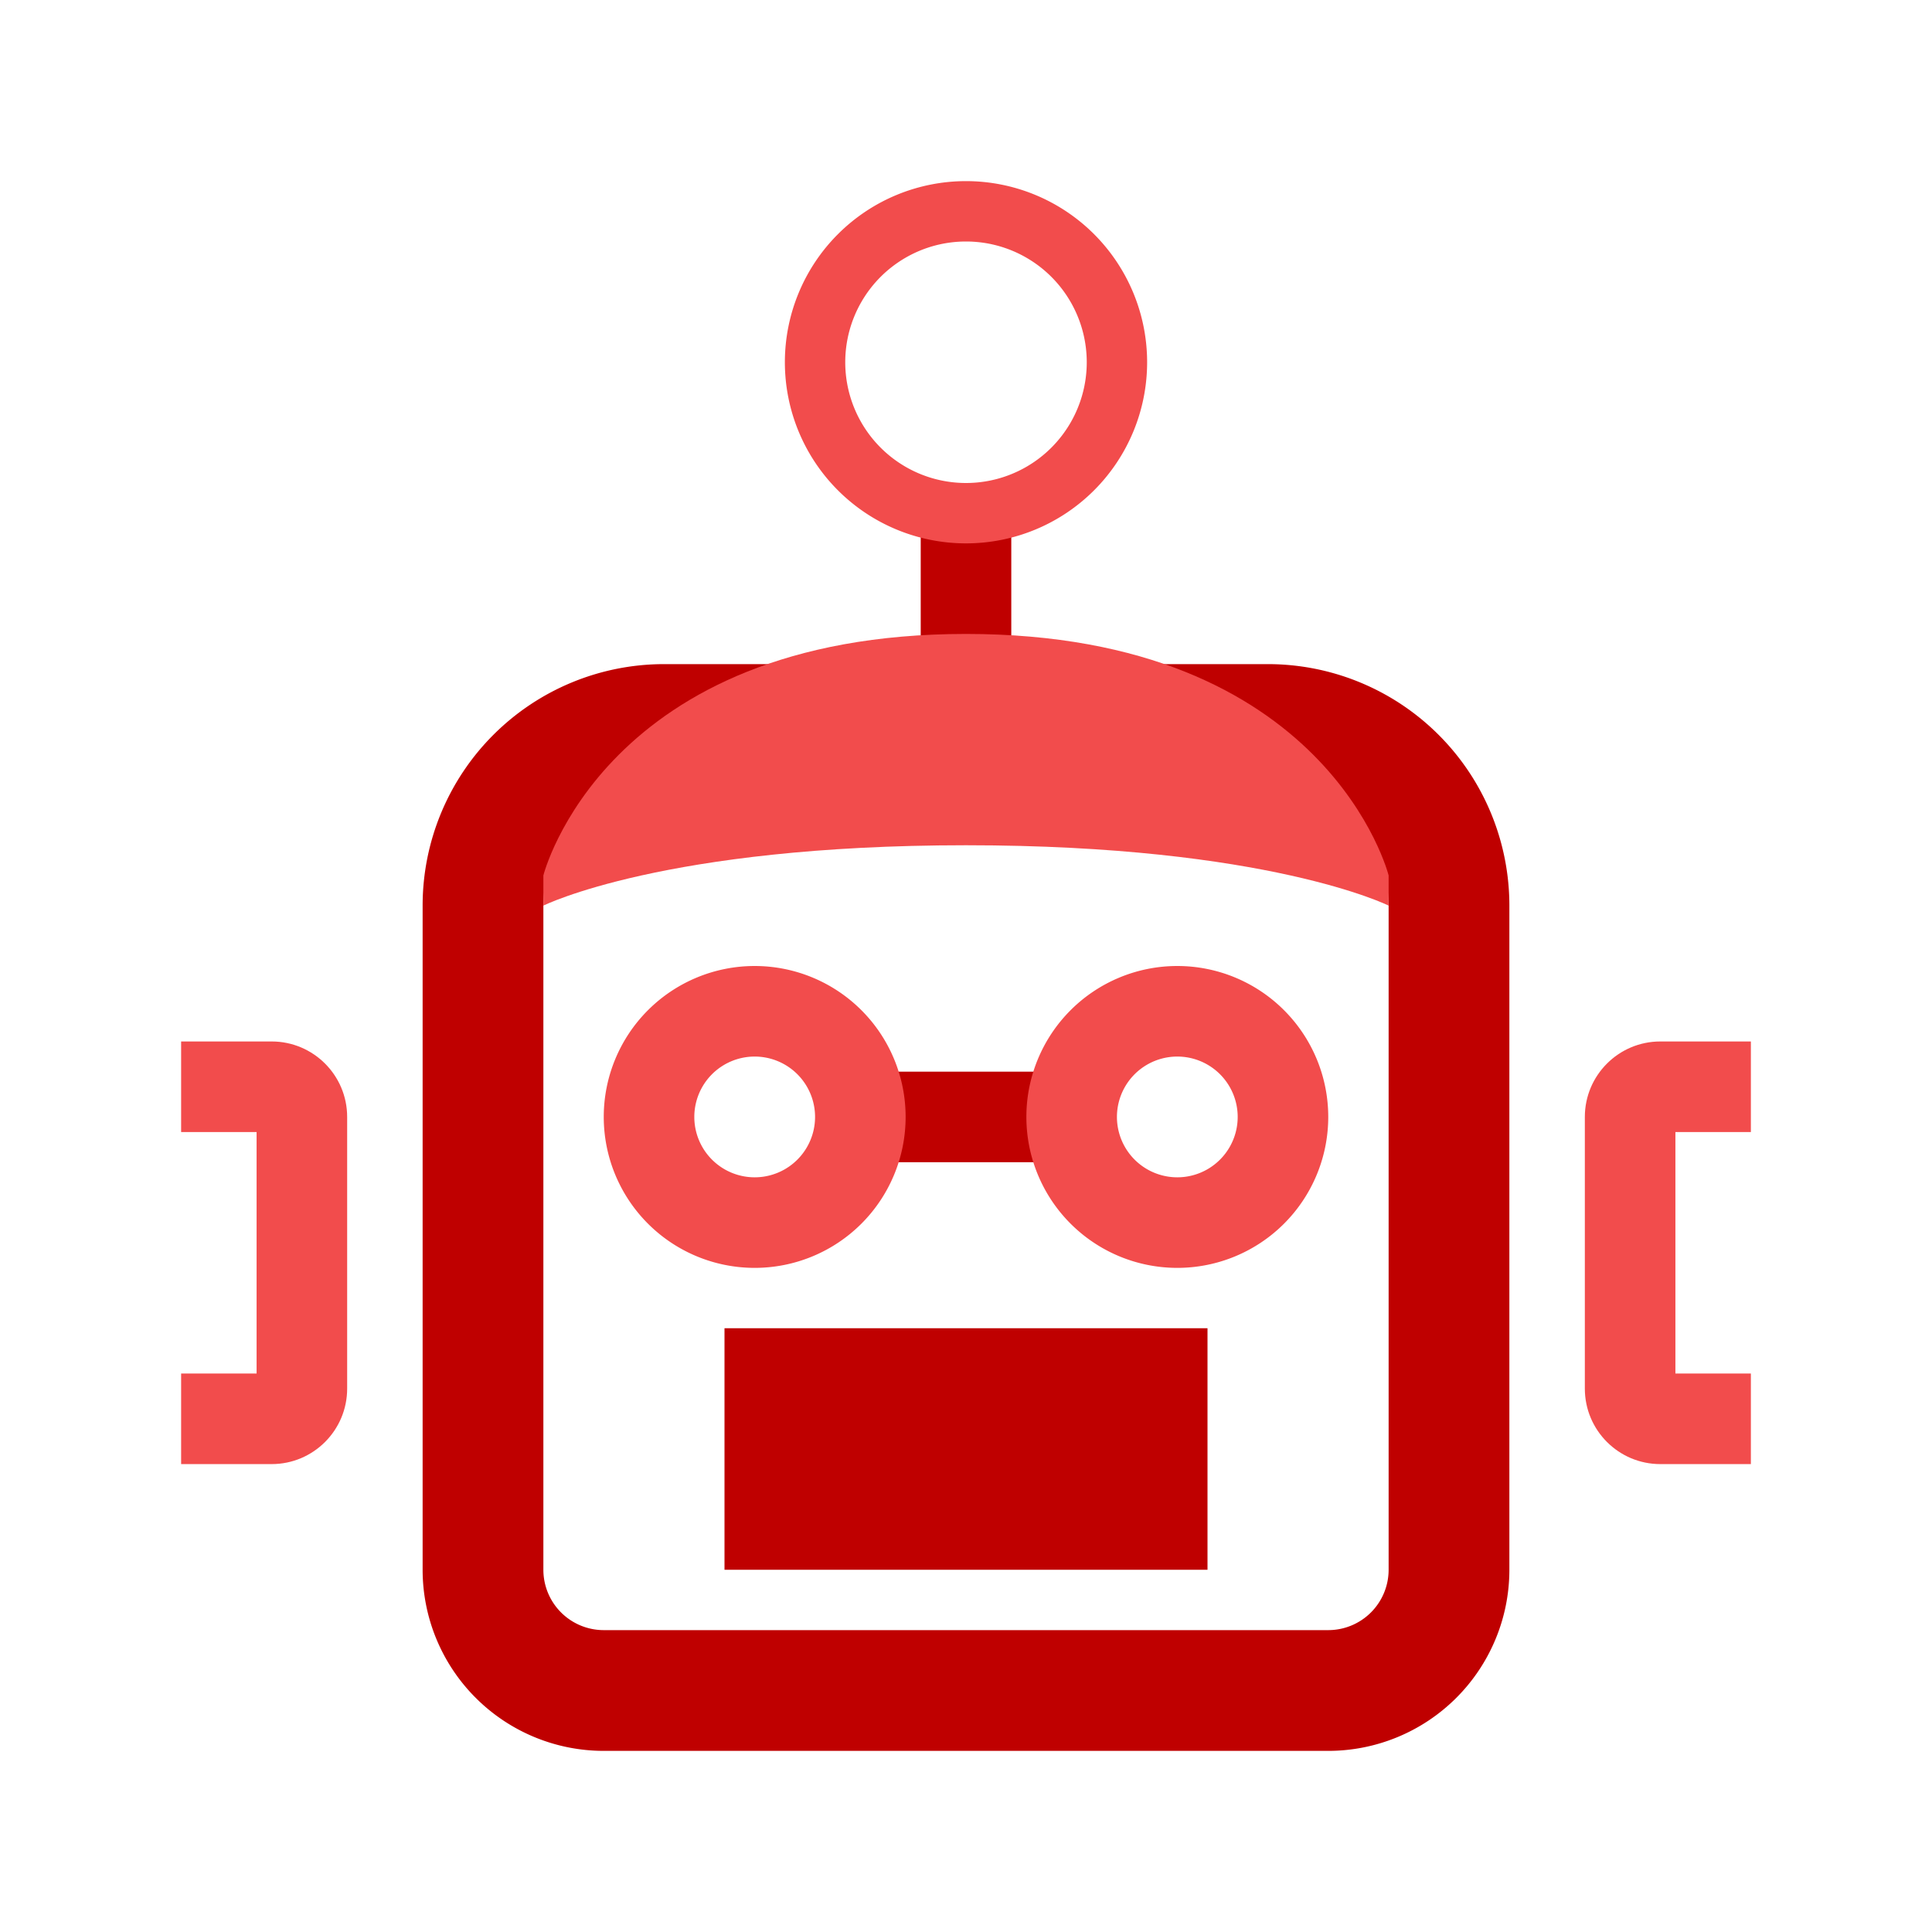
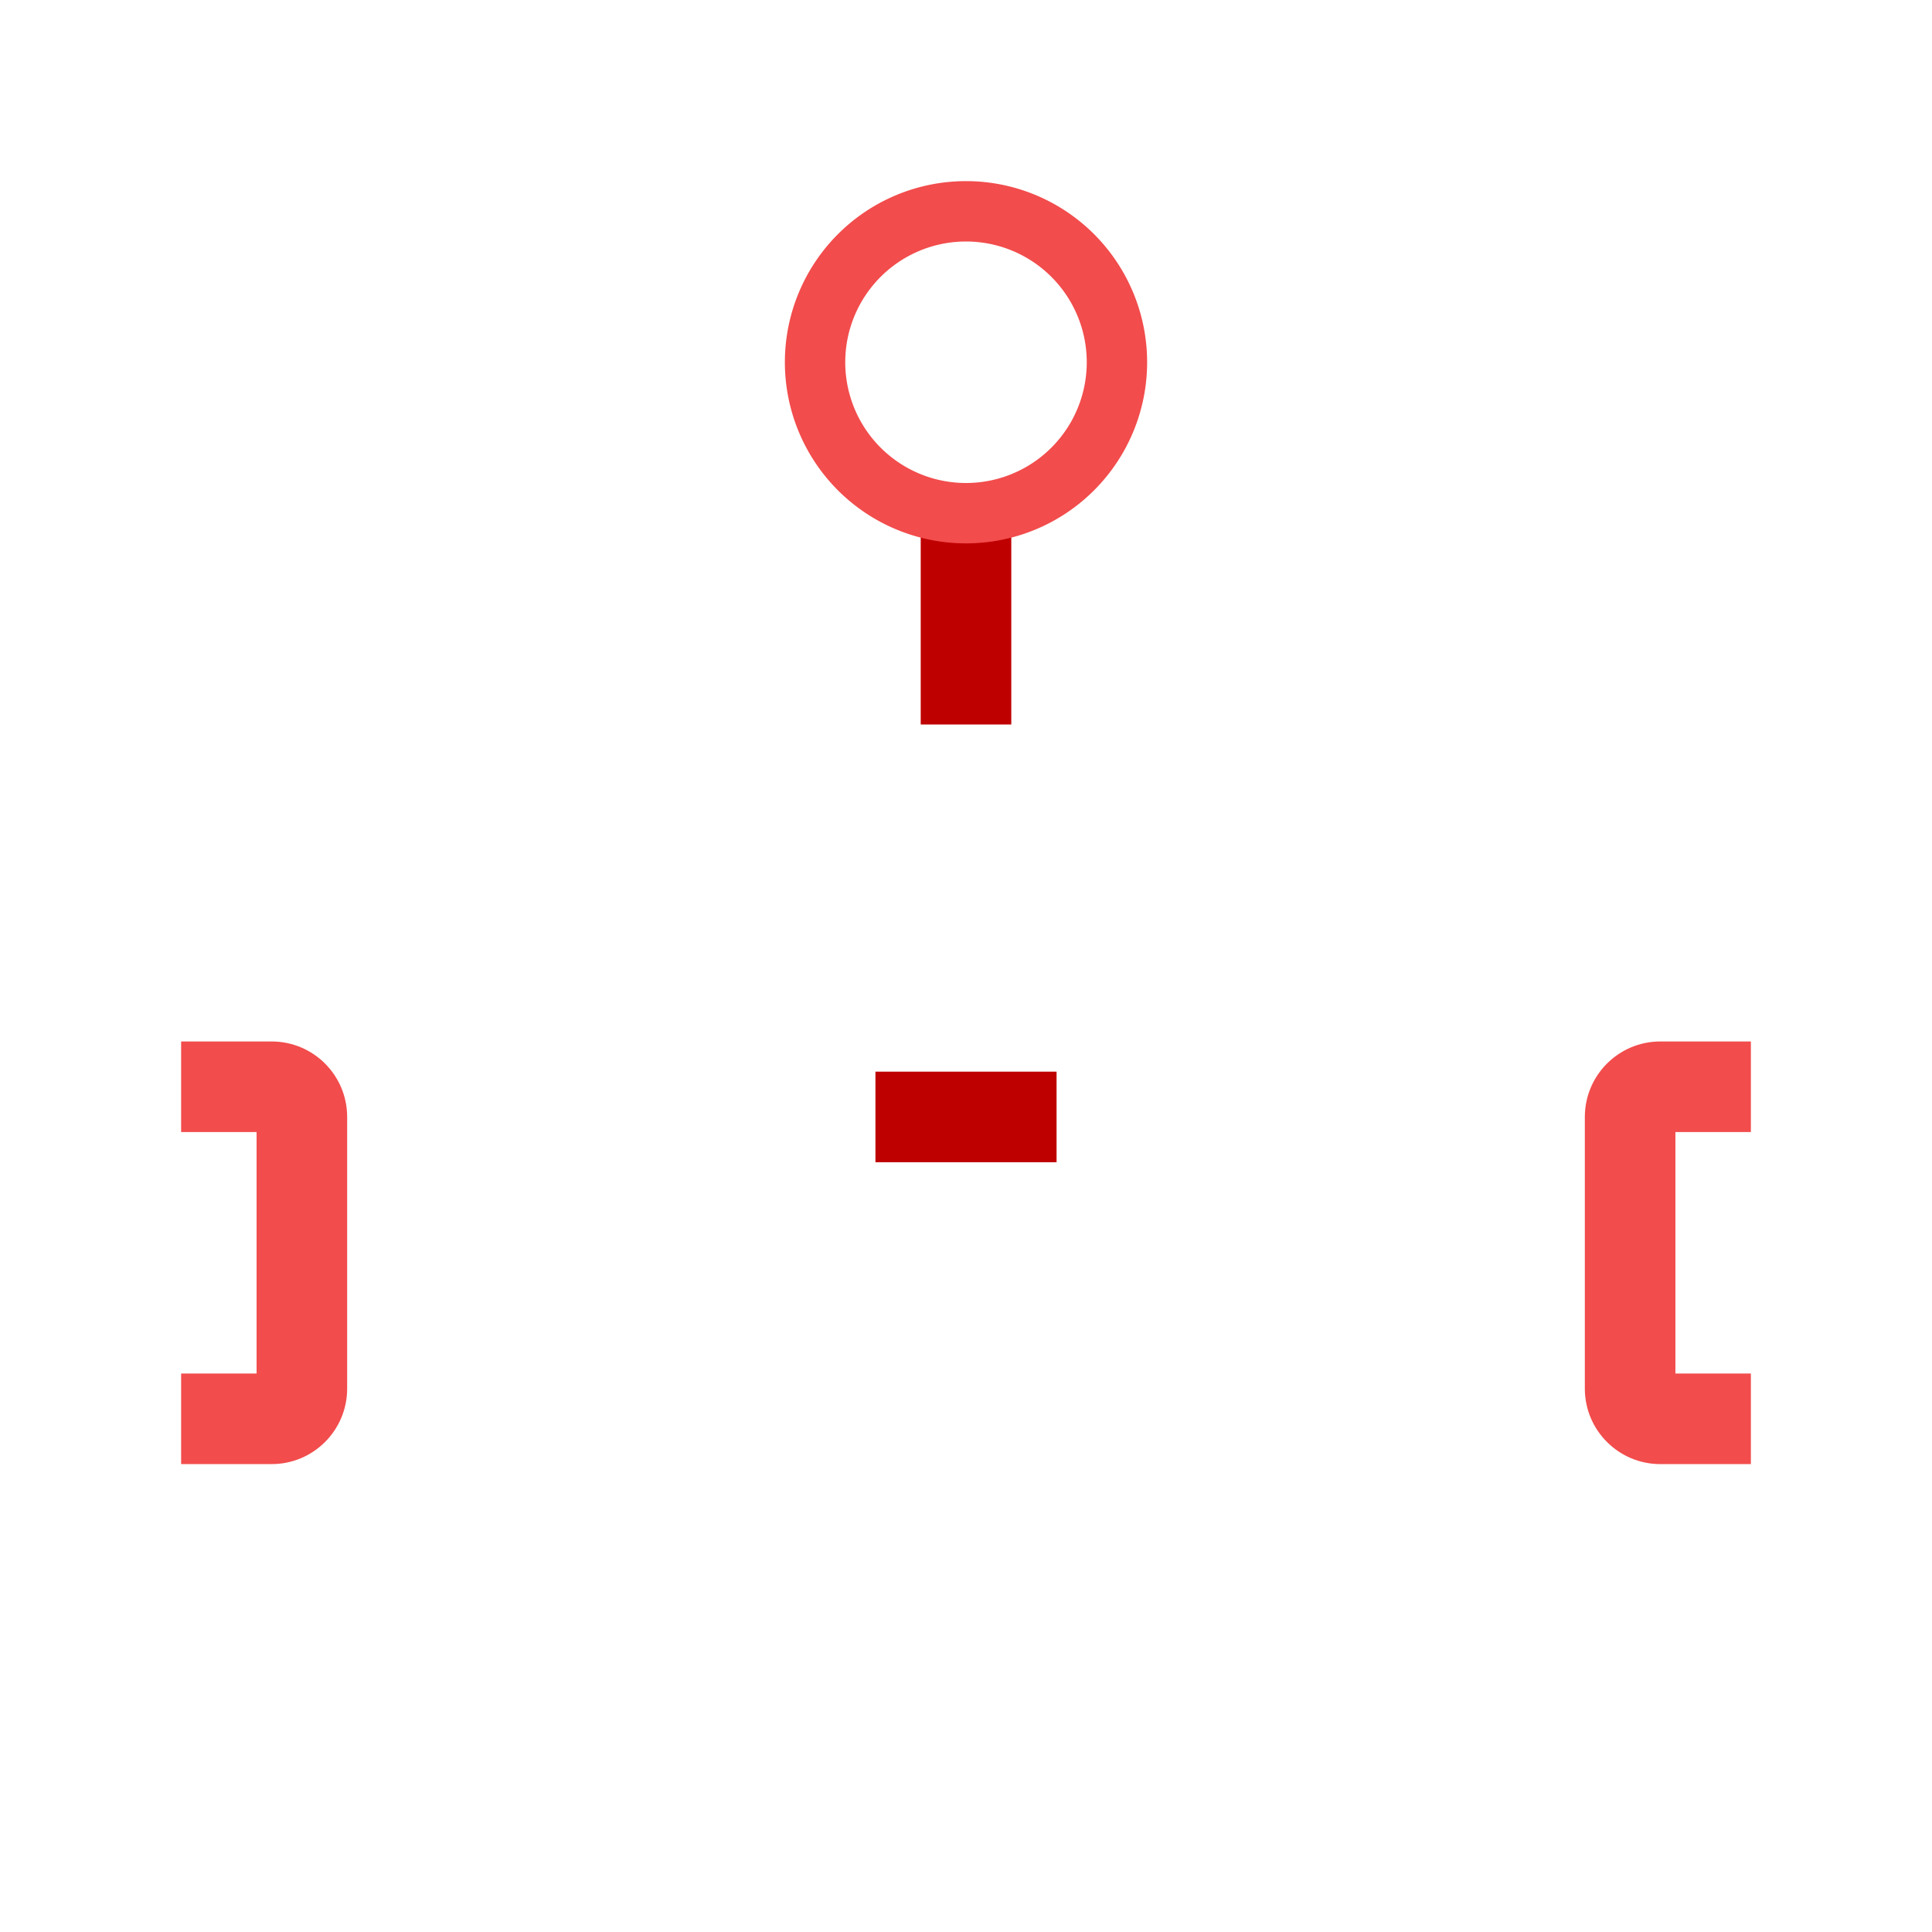
<svg xmlns="http://www.w3.org/2000/svg" width="32" height="32" viewBox="0 0 32 32" fill="none">
  <path fill-rule="evenodd" clip-rule="evenodd" d="M4.25 18.75H3v-1.5h1.5c.69 0 1.25.56 1.25 1.25V23c0 .69-.56 1.25-1.25 1.25H3v-1.5h1.25v-4zm23.5 4H29v1.5h-1.5c-.69 0-1.25-.56-1.25-1.25v-4.5c0-.69.56-1.25 1.25-1.25H29v1.5h-1.25v4z" fill="#F24C4C" />
  <path fill-rule="evenodd" clip-rule="evenodd" d="M17.5 19.25h-3v-1.5h3v1.5zM15.25 12V8h1.5v4h-1.5z" fill="#BF0000" />
  <path fill-rule="evenodd" clip-rule="evenodd" d="M14 6a2 2 0 104 0 2 2 0 00-4 0zm2-3a3 3 0 100 6 3 3 0 000-6z" fill="#F24C4C" />
-   <path fill-rule="evenodd" clip-rule="evenodd" d="M11 13h10a2 2 0 012 2v11a1 1 0 01-1 1H10a1 1 0 01-1-1V15a2 2 0 012-2zm-4 2a4 4 0 014-4h10a4 4 0 014 4v11a3 3 0 01-3 3H10a3 3 0 01-3-3V15zm13 7h-8v4h8v-4z" fill="#BF0000" />
-   <path fill-rule="evenodd" clip-rule="evenodd" d="M11.5 18.5a1 1 0 102 0 1 1 0 00-2 0zm1-2.5a2.5 2.5 0 100 5 2.5 2.5 0 000-5zm6 2.5a1 1 0 102 0 1 1 0 00-2 0zm1-2.5a2.5 2.5 0 100 5 2.5 2.5 0 000-5z" fill="#F24C4C" />
-   <path d="M9 14.5s1-4 7-4 7 4 7 4v.5s-2-1-7-1-7 1-7 1v-.5z" fill="#F24C4C" />
</svg>